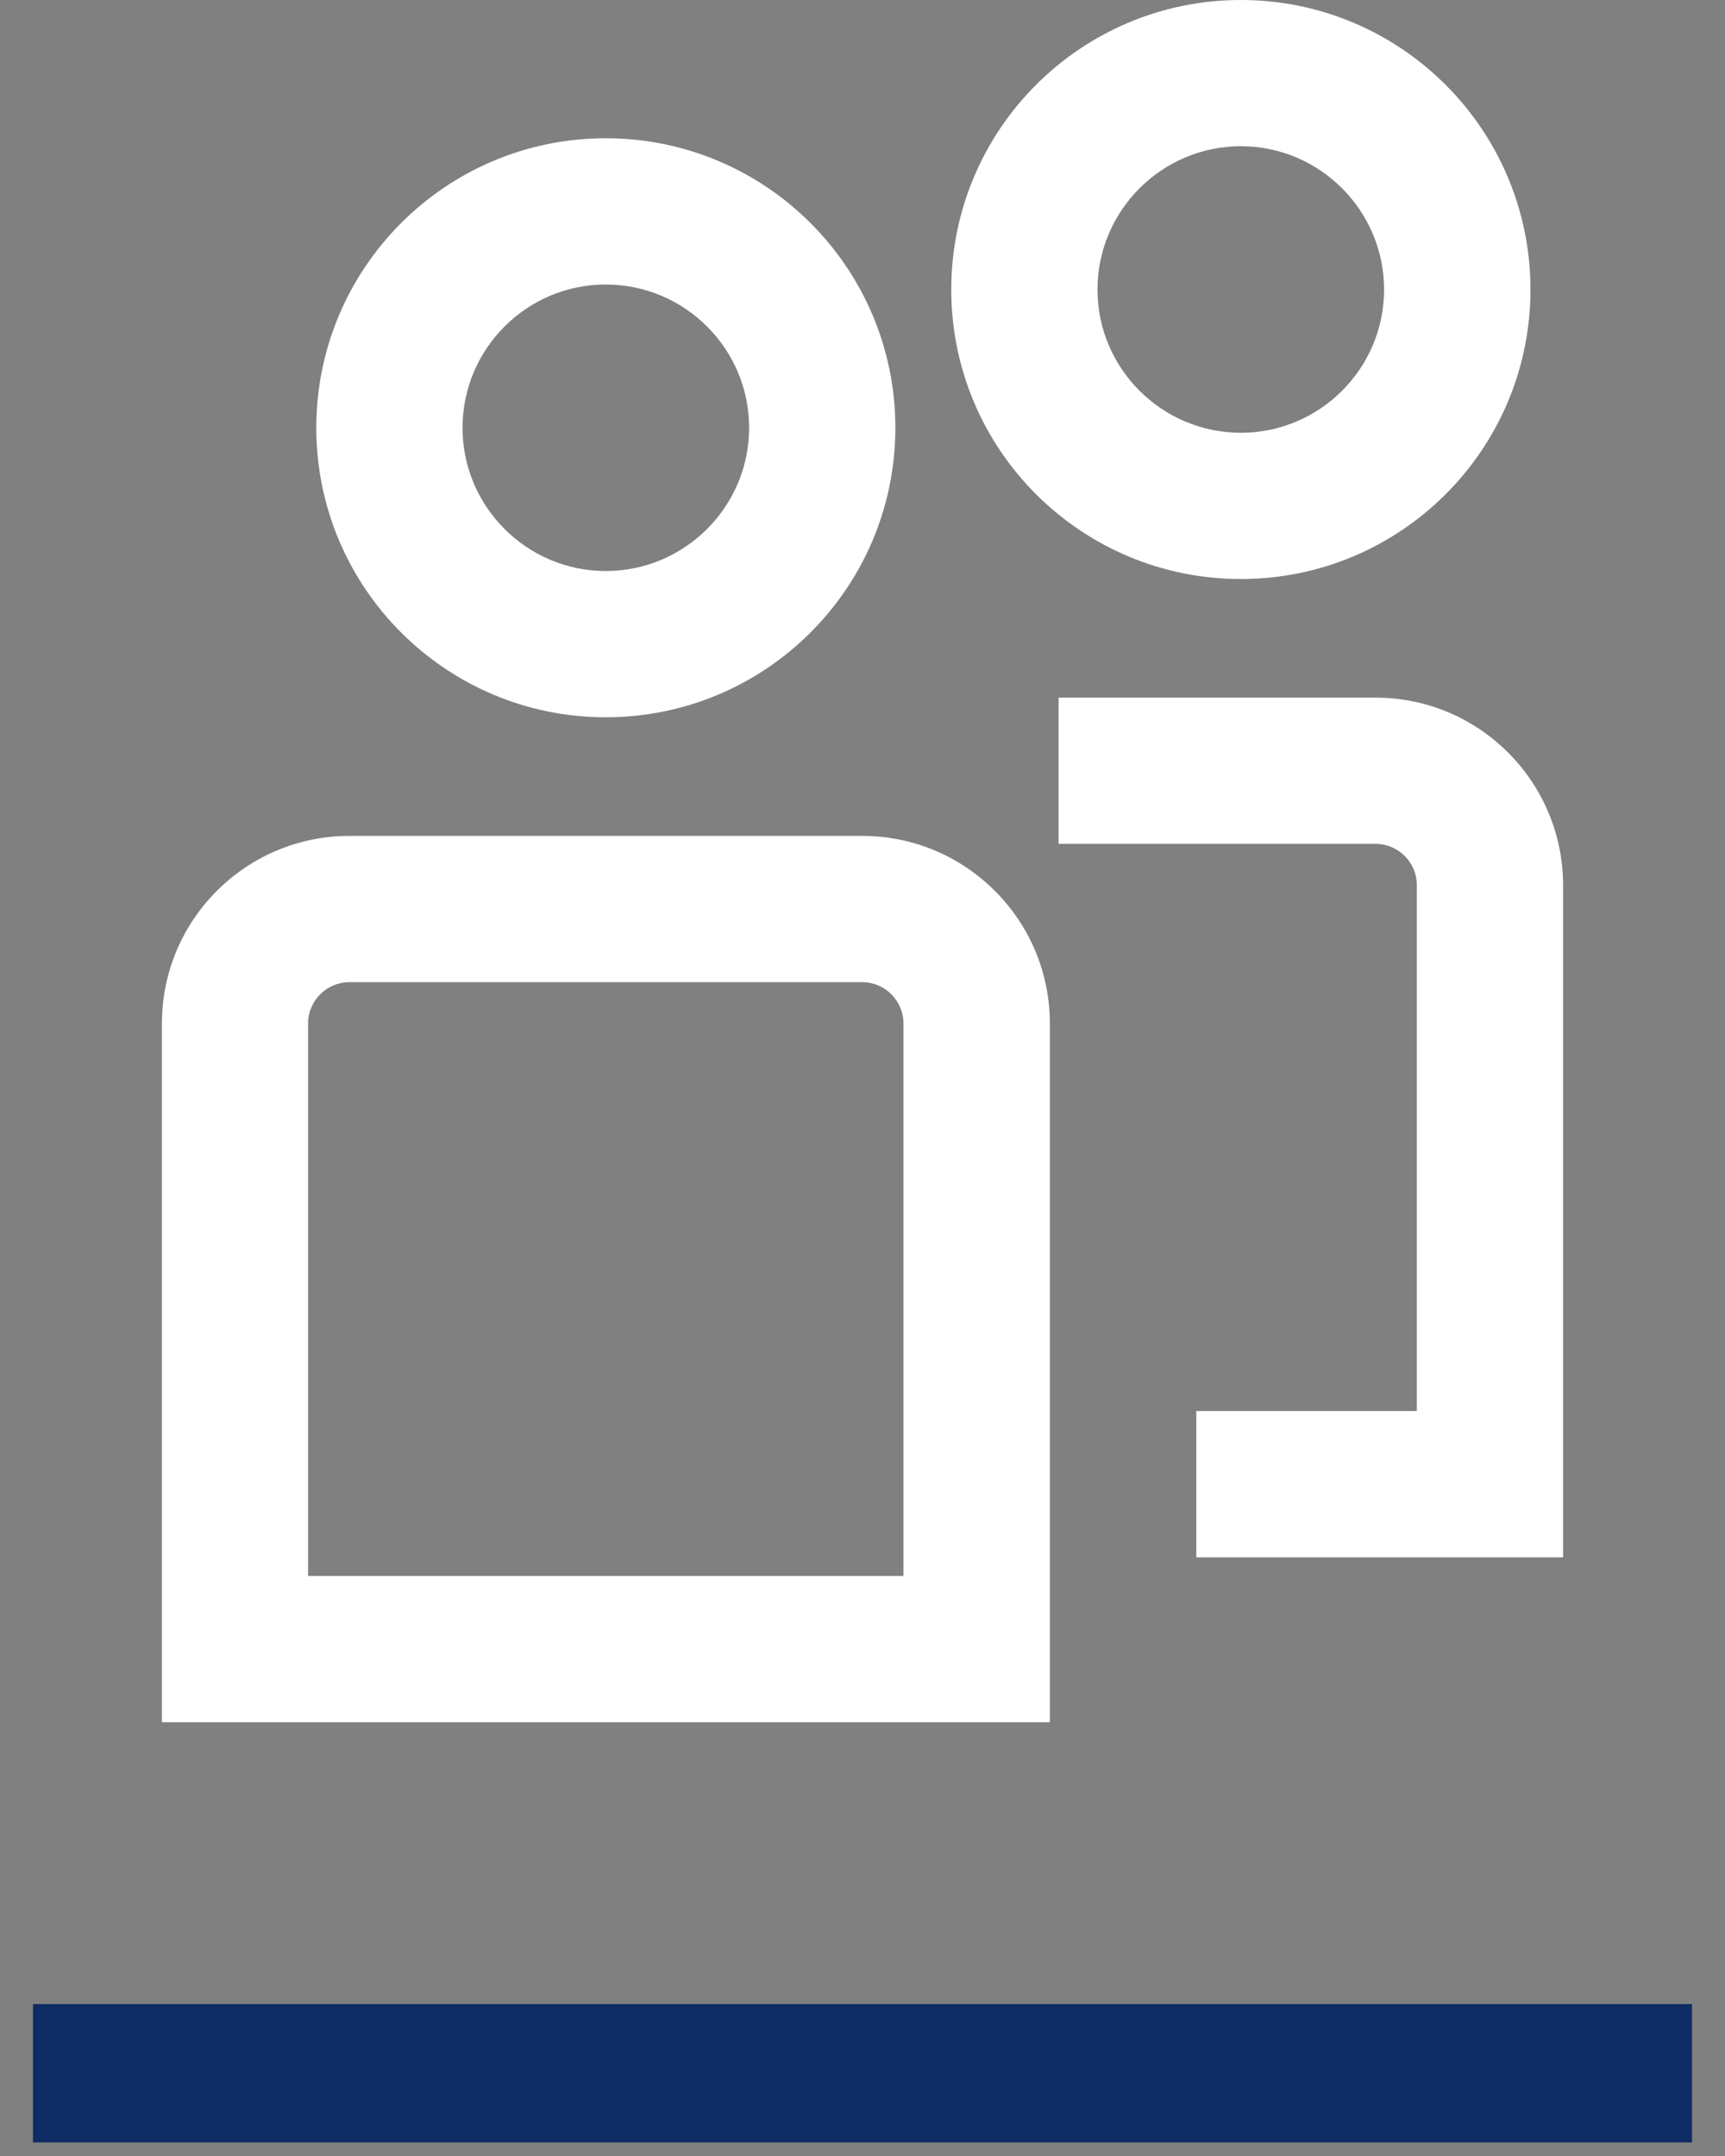
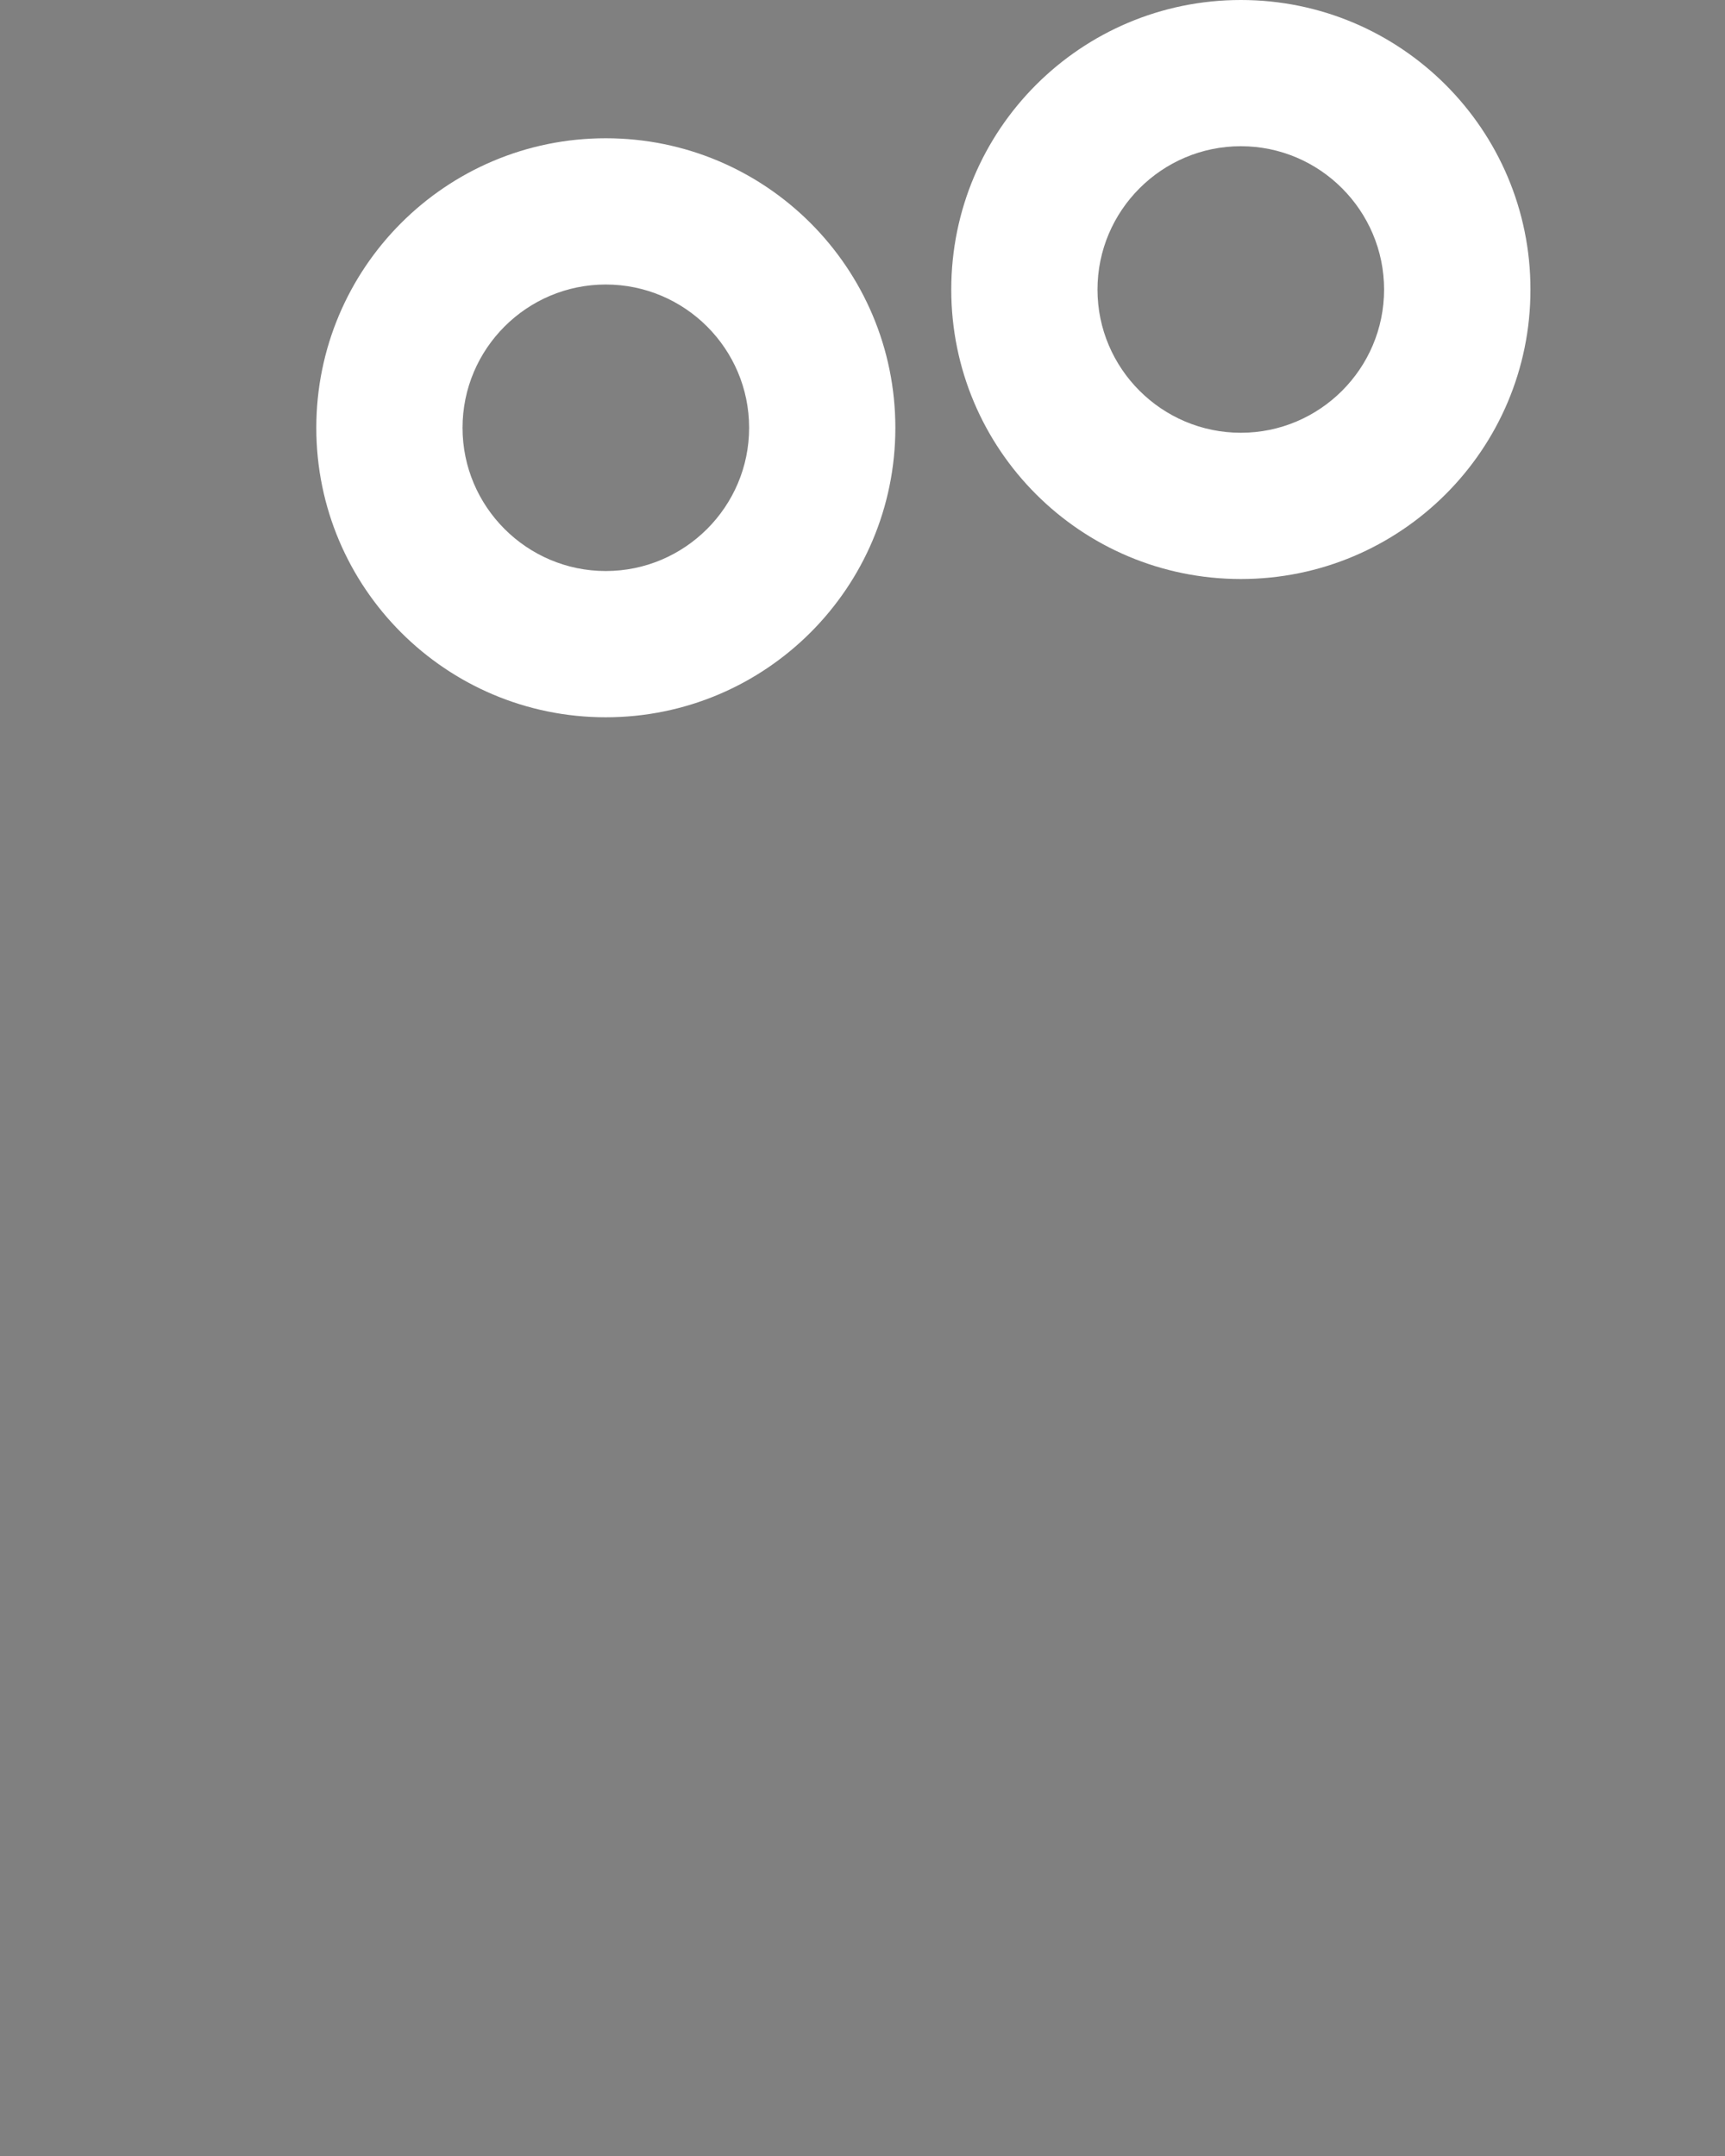
<svg xmlns="http://www.w3.org/2000/svg" width="44" height="55" viewBox="0 0 44 55" fill="none">
  <rect x="0" y="0" width="44" height="55" fill="#808080" stroke="none" />
-   <path fill-rule="evenodd" clip-rule="evenodd" d="M0.841 54.654H43.159V51.125H0.841V54.654Z" fill="#0E2B63" />
  <path fill-rule="evenodd" clip-rule="evenodd" d="M15.451 7.258C17.466 7.258 19.108 8.895 19.108 10.914C19.108 12.926 17.466 14.567 15.451 14.567C13.439 14.567 11.798 12.926 11.798 10.914C11.798 8.895 13.439 7.258 15.451 7.258ZM15.451 18.298C19.531 18.298 22.838 14.991 22.838 10.914C22.838 6.834 19.531 3.527 15.451 3.527C11.375 3.527 8.068 6.834 8.068 10.914C8.068 14.991 11.375 18.298 15.451 18.298Z" fill="#FFFFFF" />
-   <path fill-rule="evenodd" clip-rule="evenodd" d="M23.045 40.203H7.858V26.11C7.858 25.528 8.334 25.055 8.913 25.055H21.993C22.572 25.055 23.045 25.528 23.045 26.11V40.203ZM26.779 26.11C26.779 23.467 24.633 21.324 21.993 21.324H8.913C6.273 21.324 4.13 23.467 4.13 26.11V43.934H26.779V26.11Z" fill="#FFFFFF" />
-   <path fill-rule="evenodd" clip-rule="evenodd" d="M30.514 35.995V39.729H36.14H39.038H39.87V22.583C39.87 19.943 37.728 17.797 35.088 17.797H27.002V21.527H35.088C35.667 21.527 36.14 22 36.14 22.583V35.995H30.514Z" fill="#FFFFFF" />
  <path fill-rule="evenodd" clip-rule="evenodd" d="M31.651 3.73C33.663 3.73 35.304 5.372 35.304 7.387C35.304 9.402 33.663 11.04 31.651 11.04C29.636 11.04 27.994 9.402 27.994 7.387C27.994 5.372 29.636 3.73 31.651 3.73ZM31.651 14.771C35.728 14.771 39.038 11.467 39.038 7.387C39.038 3.307 35.728 0 31.651 0C27.571 0 24.264 3.307 24.264 7.387C24.264 11.467 27.571 14.771 31.651 14.771Z" fill="#FFFFFF" />
</svg>